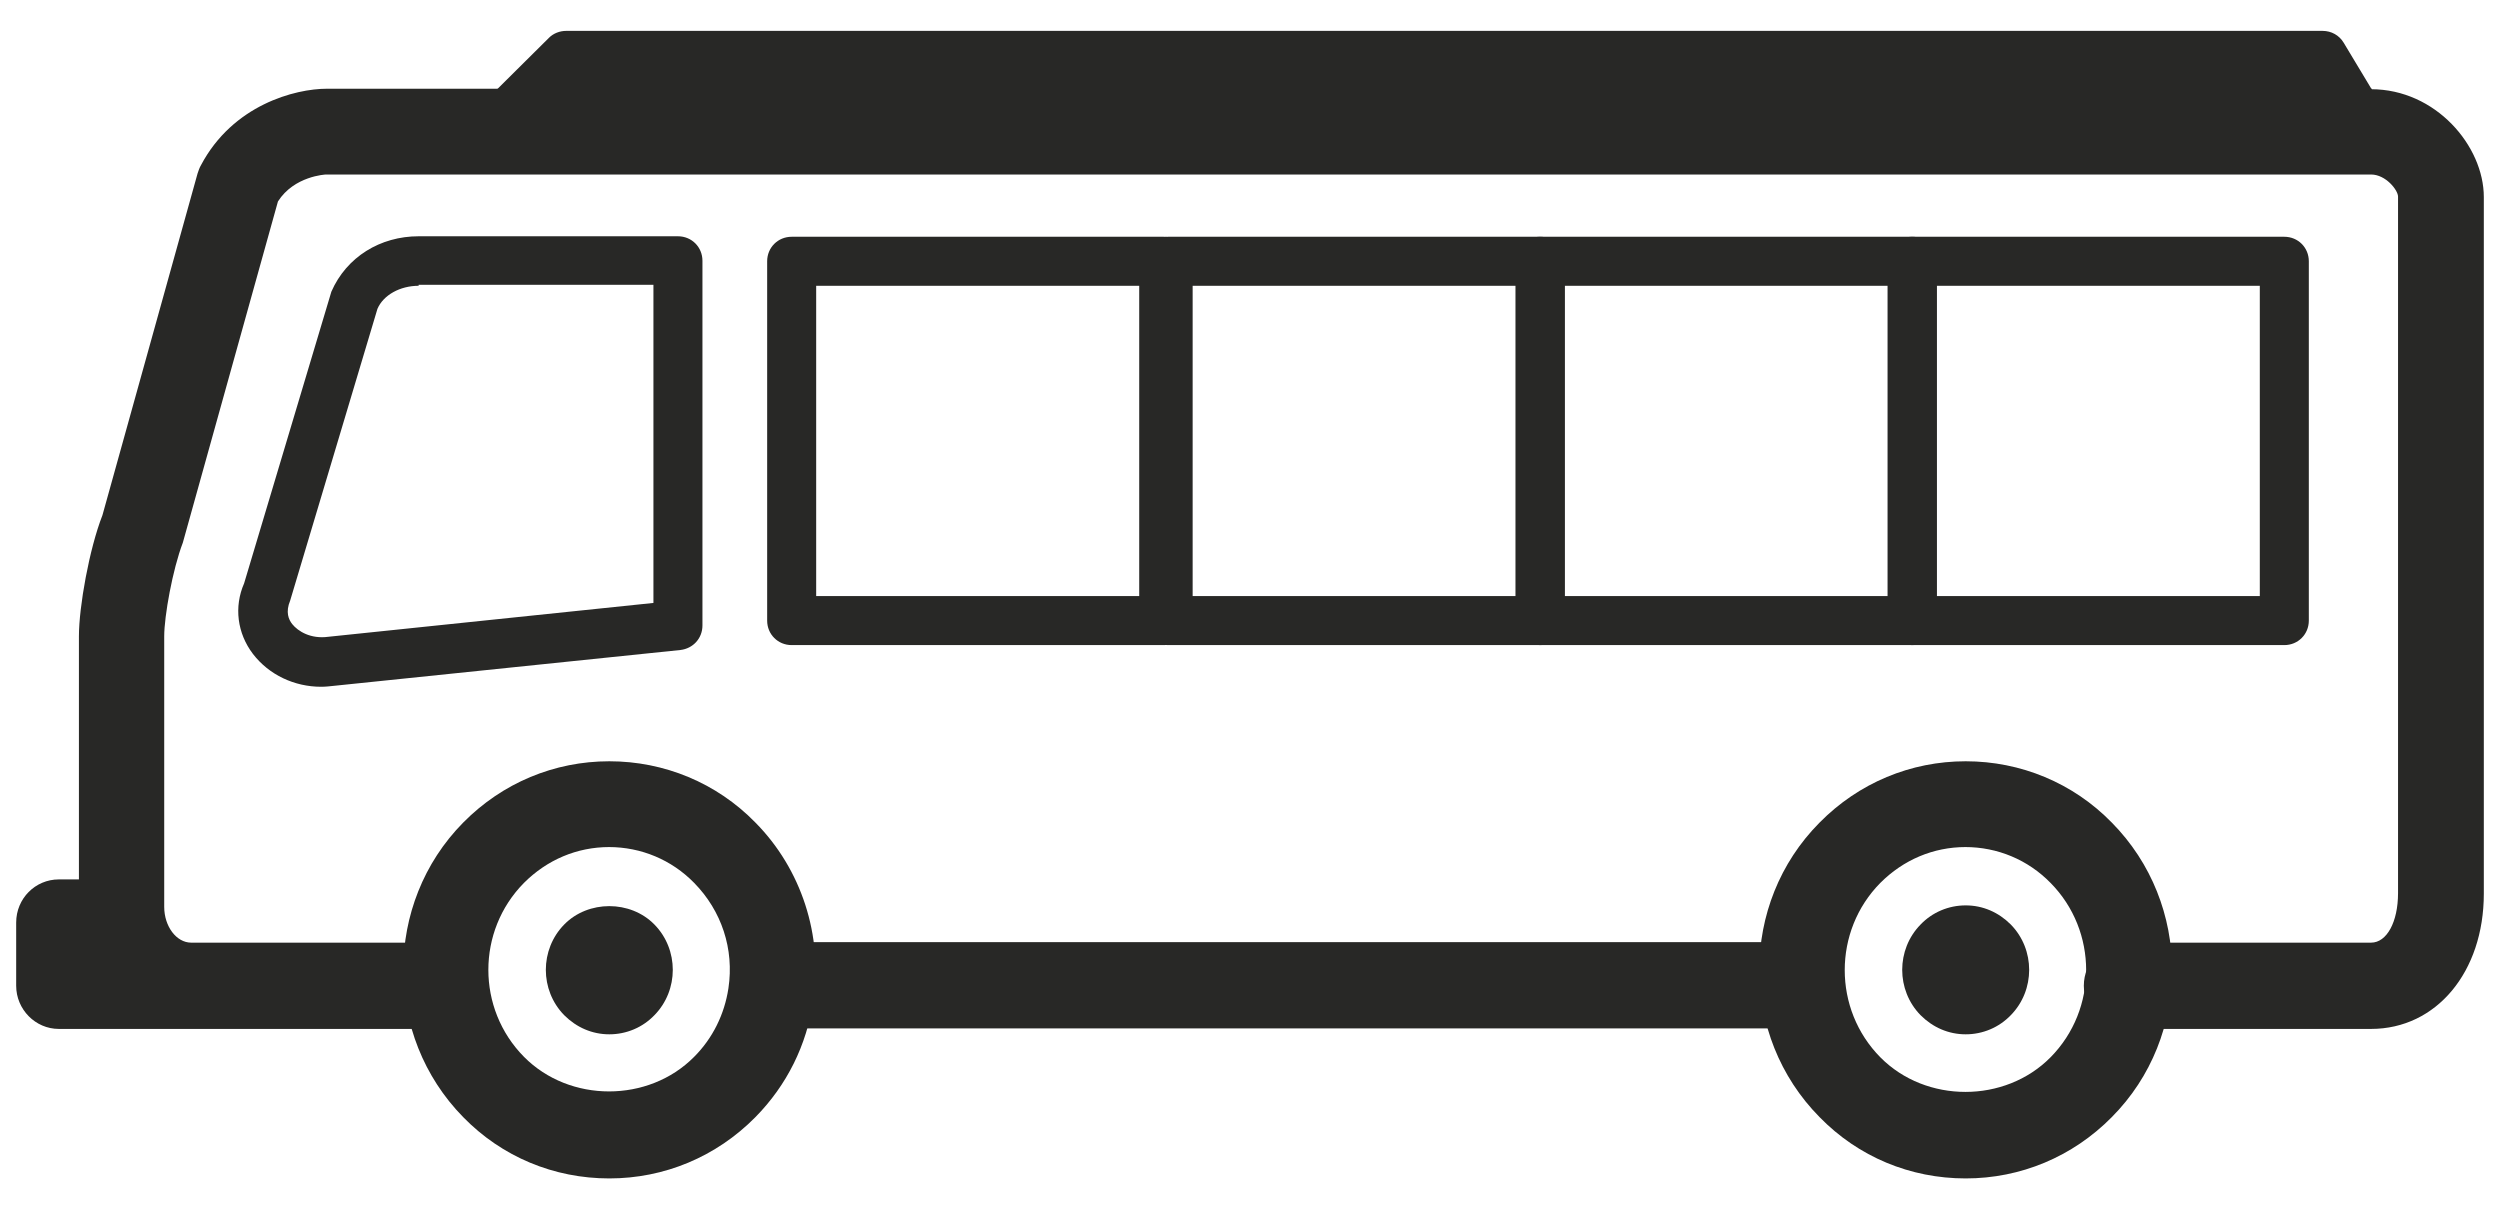
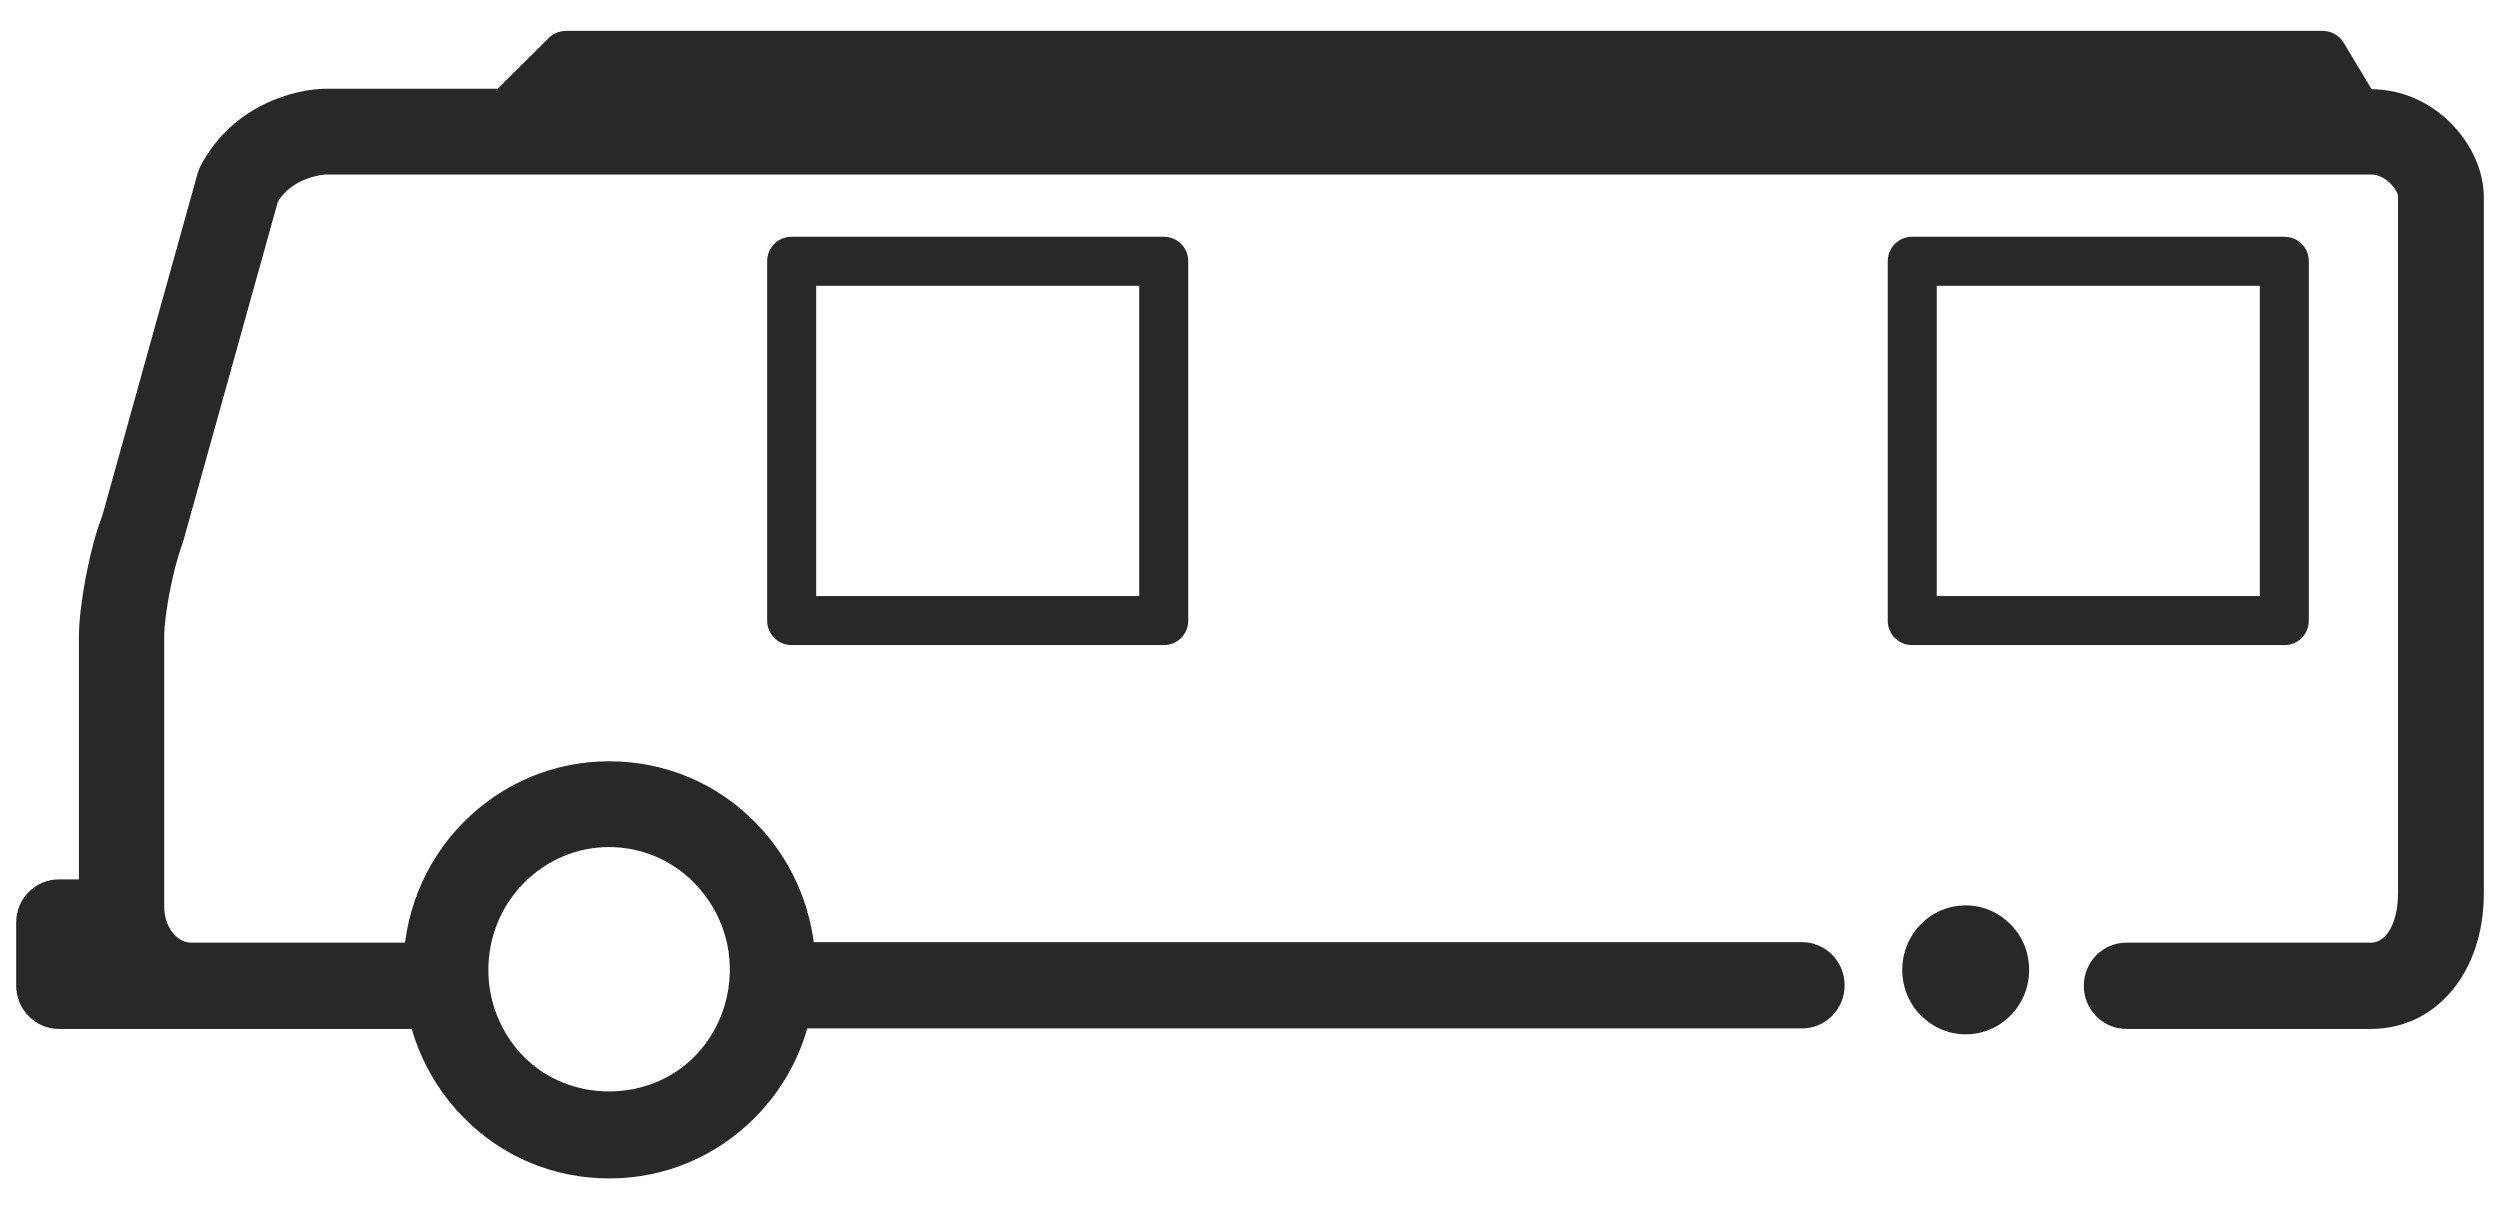
<svg xmlns="http://www.w3.org/2000/svg" width="51" height="25" viewBox="0 0 51 25" fill="none">
  <path d="M36.76 20.98H16.35C15.87 20.98 15.48 20.59 15.48 20.1C15.48 19.61 15.87 19.22 16.35 19.22H36.76C37.24 19.22 37.63 19.61 37.63 20.1C37.63 20.59 37.24 20.98 36.76 20.98Z" fill="#282826" />
  <path d="M12.43 24.04C11.3 24.04 10.24 23.6 9.45 22.79C7.82 21.13 7.82 18.43 9.45 16.78C10.25 15.97 11.31 15.53 12.43 15.53C13.55 15.53 14.62 15.97 15.41 16.78C16.35 17.73 16.79 19.09 16.59 20.41C16.46 21.32 16.05 22.14 15.41 22.79C14.61 23.6 13.55 24.04 12.43 24.04ZM12.43 17.28C11.77 17.28 11.16 17.54 10.69 18.01C9.72 18.99 9.72 20.58 10.69 21.56C11.62 22.5 13.23 22.5 14.16 21.56C14.54 21.18 14.78 20.69 14.86 20.16C14.98 19.36 14.72 18.58 14.16 18.01C13.7 17.54 13.08 17.28 12.42 17.28H12.43Z" fill="#282826" />
-   <path d="M13.35 18.86C12.86 18.36 12 18.36 11.51 18.86C11.01 19.37 11.01 20.2 11.51 20.71C11.76 20.96 12.08 21.1 12.43 21.1C12.78 21.1 13.11 20.96 13.35 20.71C13.85 20.2 13.85 19.37 13.35 18.86Z" fill="#282826" />
-   <path d="M40.1 24.04C38.97 24.04 37.91 23.6 37.12 22.79C35.48 21.13 35.48 18.43 37.12 16.78C37.92 15.97 38.98 15.53 40.1 15.53C41.22 15.53 42.29 15.97 43.08 16.78C44.72 18.44 44.72 21.14 43.08 22.79C42.28 23.6 41.22 24.04 40.1 24.04ZM40.1 17.28C39.44 17.28 38.83 17.54 38.36 18.01C37.39 18.99 37.39 20.59 38.36 21.57C39.29 22.51 40.9 22.51 41.83 21.57C42.8 20.59 42.8 18.99 41.83 18.01C41.37 17.54 40.75 17.28 40.09 17.28H40.1Z" fill="#282826" />
  <path d="M41.02 18.86C40.77 18.61 40.45 18.47 40.1 18.47C39.75 18.47 39.42 18.61 39.18 18.86C38.68 19.37 38.68 20.2 39.18 20.71C39.43 20.96 39.75 21.1 40.1 21.1C40.45 21.1 40.78 20.96 41.02 20.71C41.52 20.2 41.52 19.37 41.02 18.86Z" fill="#282826" />
  <path d="M48.39 1.81H6.67C6.02 1.81 4.75 2.14 4.1 3.37C4.07 3.42 4.05 3.48 4.03 3.54L2.09 10.51C1.82 11.2 1.61 12.38 1.61 12.98V17.94H1.2C0.72 17.94 0.33 18.33 0.33 18.82V20.11C0.33 20.59 0.72 20.99 1.2 20.99H9.09C9.57 20.99 9.96 20.6 9.96 20.11C9.96 19.62 9.57 19.23 9.09 19.23H3.9C3.6 19.23 3.35 18.9 3.35 18.5V12.98C3.35 12.57 3.52 11.62 3.73 11.07L5.67 4.11C6 3.59 6.64 3.56 6.65 3.56H48.37C48.67 3.56 48.92 3.88 48.92 4.01V18.22C48.92 18.81 48.69 19.23 48.37 19.23H43.38C42.9 19.23 42.51 19.62 42.51 20.11C42.51 20.6 42.9 20.99 43.38 20.99H48.37C49.7 20.99 50.67 19.83 50.67 18.23V4.02C50.67 2.98 49.69 1.82 48.37 1.82L48.39 1.81Z" fill="#282826" />
  <path d="M23.74 13.16H16.15C15.87 13.16 15.65 12.94 15.65 12.66V5.33C15.65 5.05 15.87 4.83 16.15 4.83H23.74C24.02 4.83 24.24 5.05 24.24 5.33V12.66C24.24 12.94 24.02 13.16 23.74 13.16ZM16.65 12.16H23.24V5.83H16.65V12.16Z" fill="#282826" />
-   <path d="M31.42 13.16H23.83C23.55 13.16 23.33 12.94 23.33 12.66V5.33C23.33 5.05 23.55 4.83 23.83 4.83H31.42C31.7 4.83 31.92 5.05 31.92 5.33V12.66C31.92 12.94 31.7 13.16 31.42 13.16ZM24.33 12.16H30.92V5.83H24.33V12.16Z" fill="#282826" />
-   <path d="M39.01 13.16H31.42C31.14 13.16 30.92 12.94 30.92 12.66V5.33C30.92 5.05 31.14 4.83 31.42 4.83H39.01C39.29 4.83 39.51 5.05 39.51 5.33V12.66C39.51 12.94 39.29 13.16 39.01 13.16ZM31.92 12.16H38.51V5.83H31.92V12.16Z" fill="#282826" />
  <path d="M46.6 13.16H39.01C38.73 13.16 38.51 12.94 38.51 12.66V5.33C38.51 5.05 38.73 4.83 39.01 4.83H46.6C46.88 4.83 47.1 5.05 47.1 5.33V12.66C47.1 12.94 46.88 13.16 46.6 13.16ZM39.51 12.16H46.1V5.83H39.51V12.16Z" fill="#282826" />
-   <path d="M6.55 14.01C6.01 14.01 5.49 13.77 5.16 13.34C4.84 12.92 4.77 12.38 4.98 11.9L6.76 5.95C7.07 5.24 7.76 4.82 8.54 4.82H13.83C14.11 4.82 14.33 5.04 14.33 5.32V12.76C14.33 13.02 14.14 13.23 13.88 13.26L6.82 13.99C6.73 14 6.64 14.01 6.55 14.01ZM8.54 5.83C8.16 5.83 7.82 6.02 7.7 6.3L5.92 12.25C5.82 12.49 5.89 12.64 5.96 12.73C6.08 12.88 6.34 13.04 6.7 12.99L13.33 12.3V5.81H8.54V5.83Z" fill="#282826" />
  <path d="M48.64 2.25L47.81 0.87C47.72 0.72 47.56 0.63 47.38 0.63H11.55C11.42 0.63 11.29 0.68 11.2 0.77L9.81 2.15C9.67 2.29 9.62 2.51 9.7 2.7C9.78 2.89 9.96 3.01 10.16 3.01H48.22C48.4 3.01 48.57 2.91 48.66 2.76C48.75 2.6 48.75 2.41 48.66 2.26L48.64 2.25Z" fill="#282826" />
</svg>